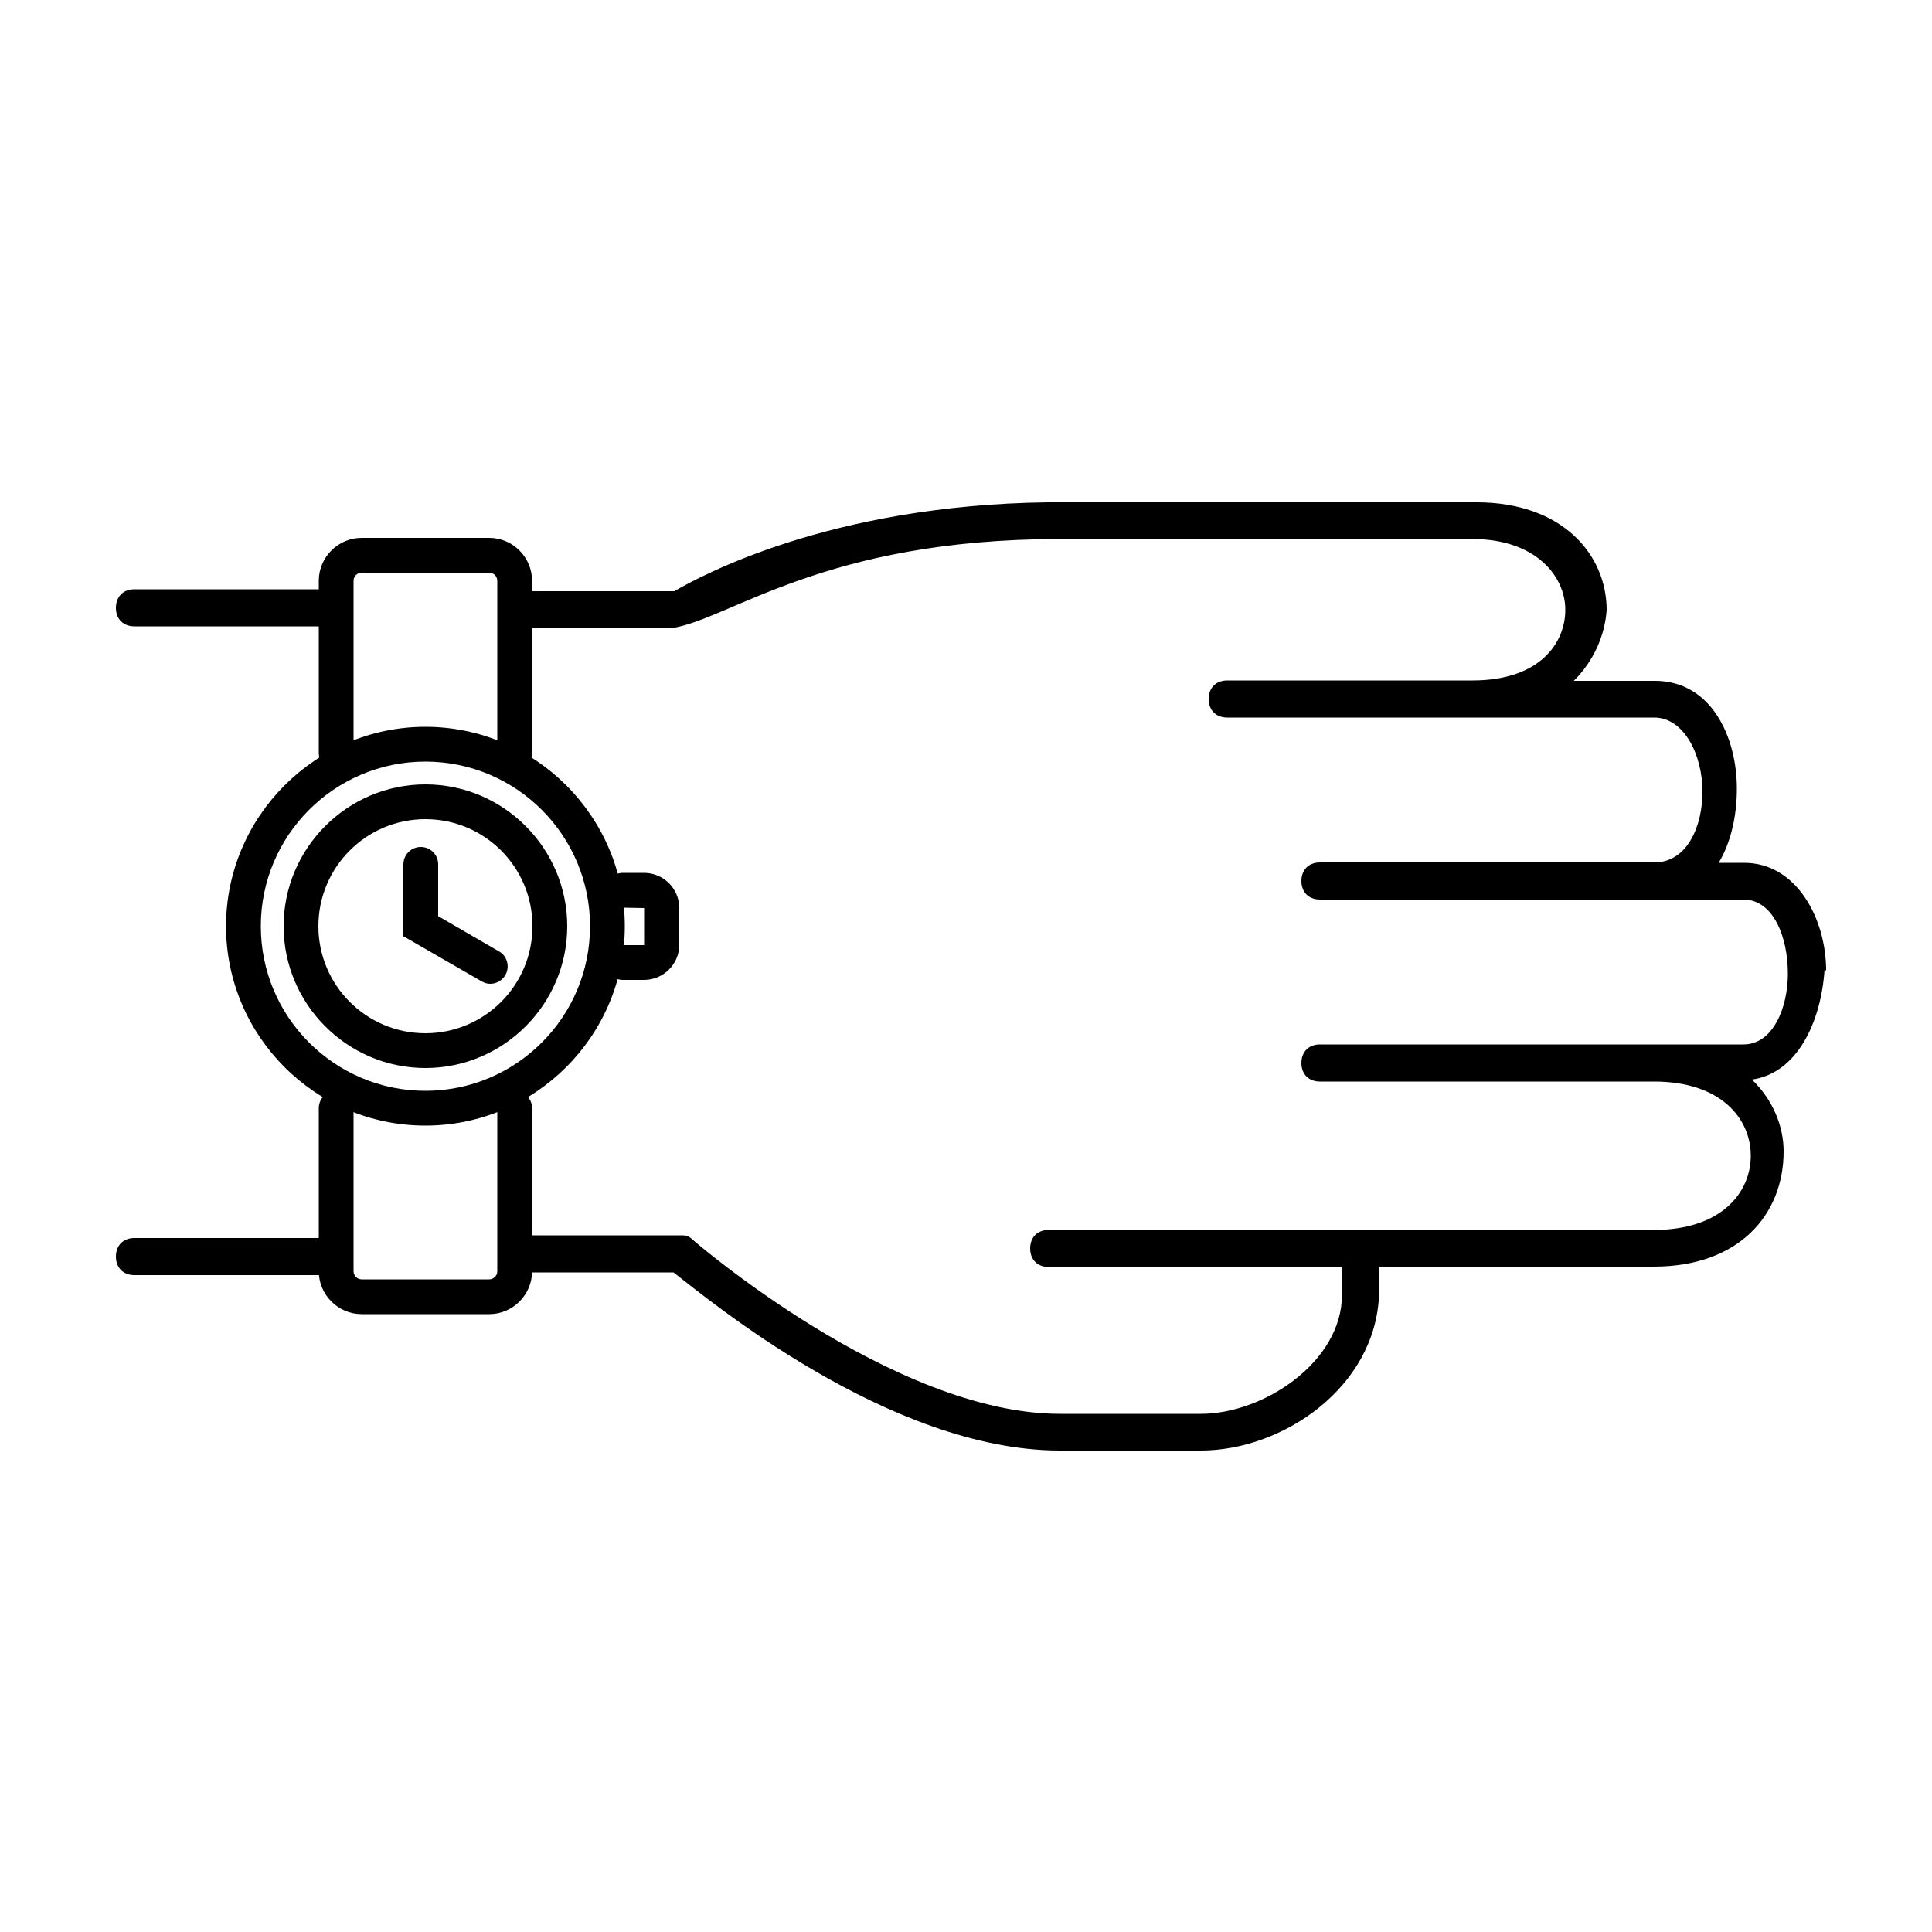
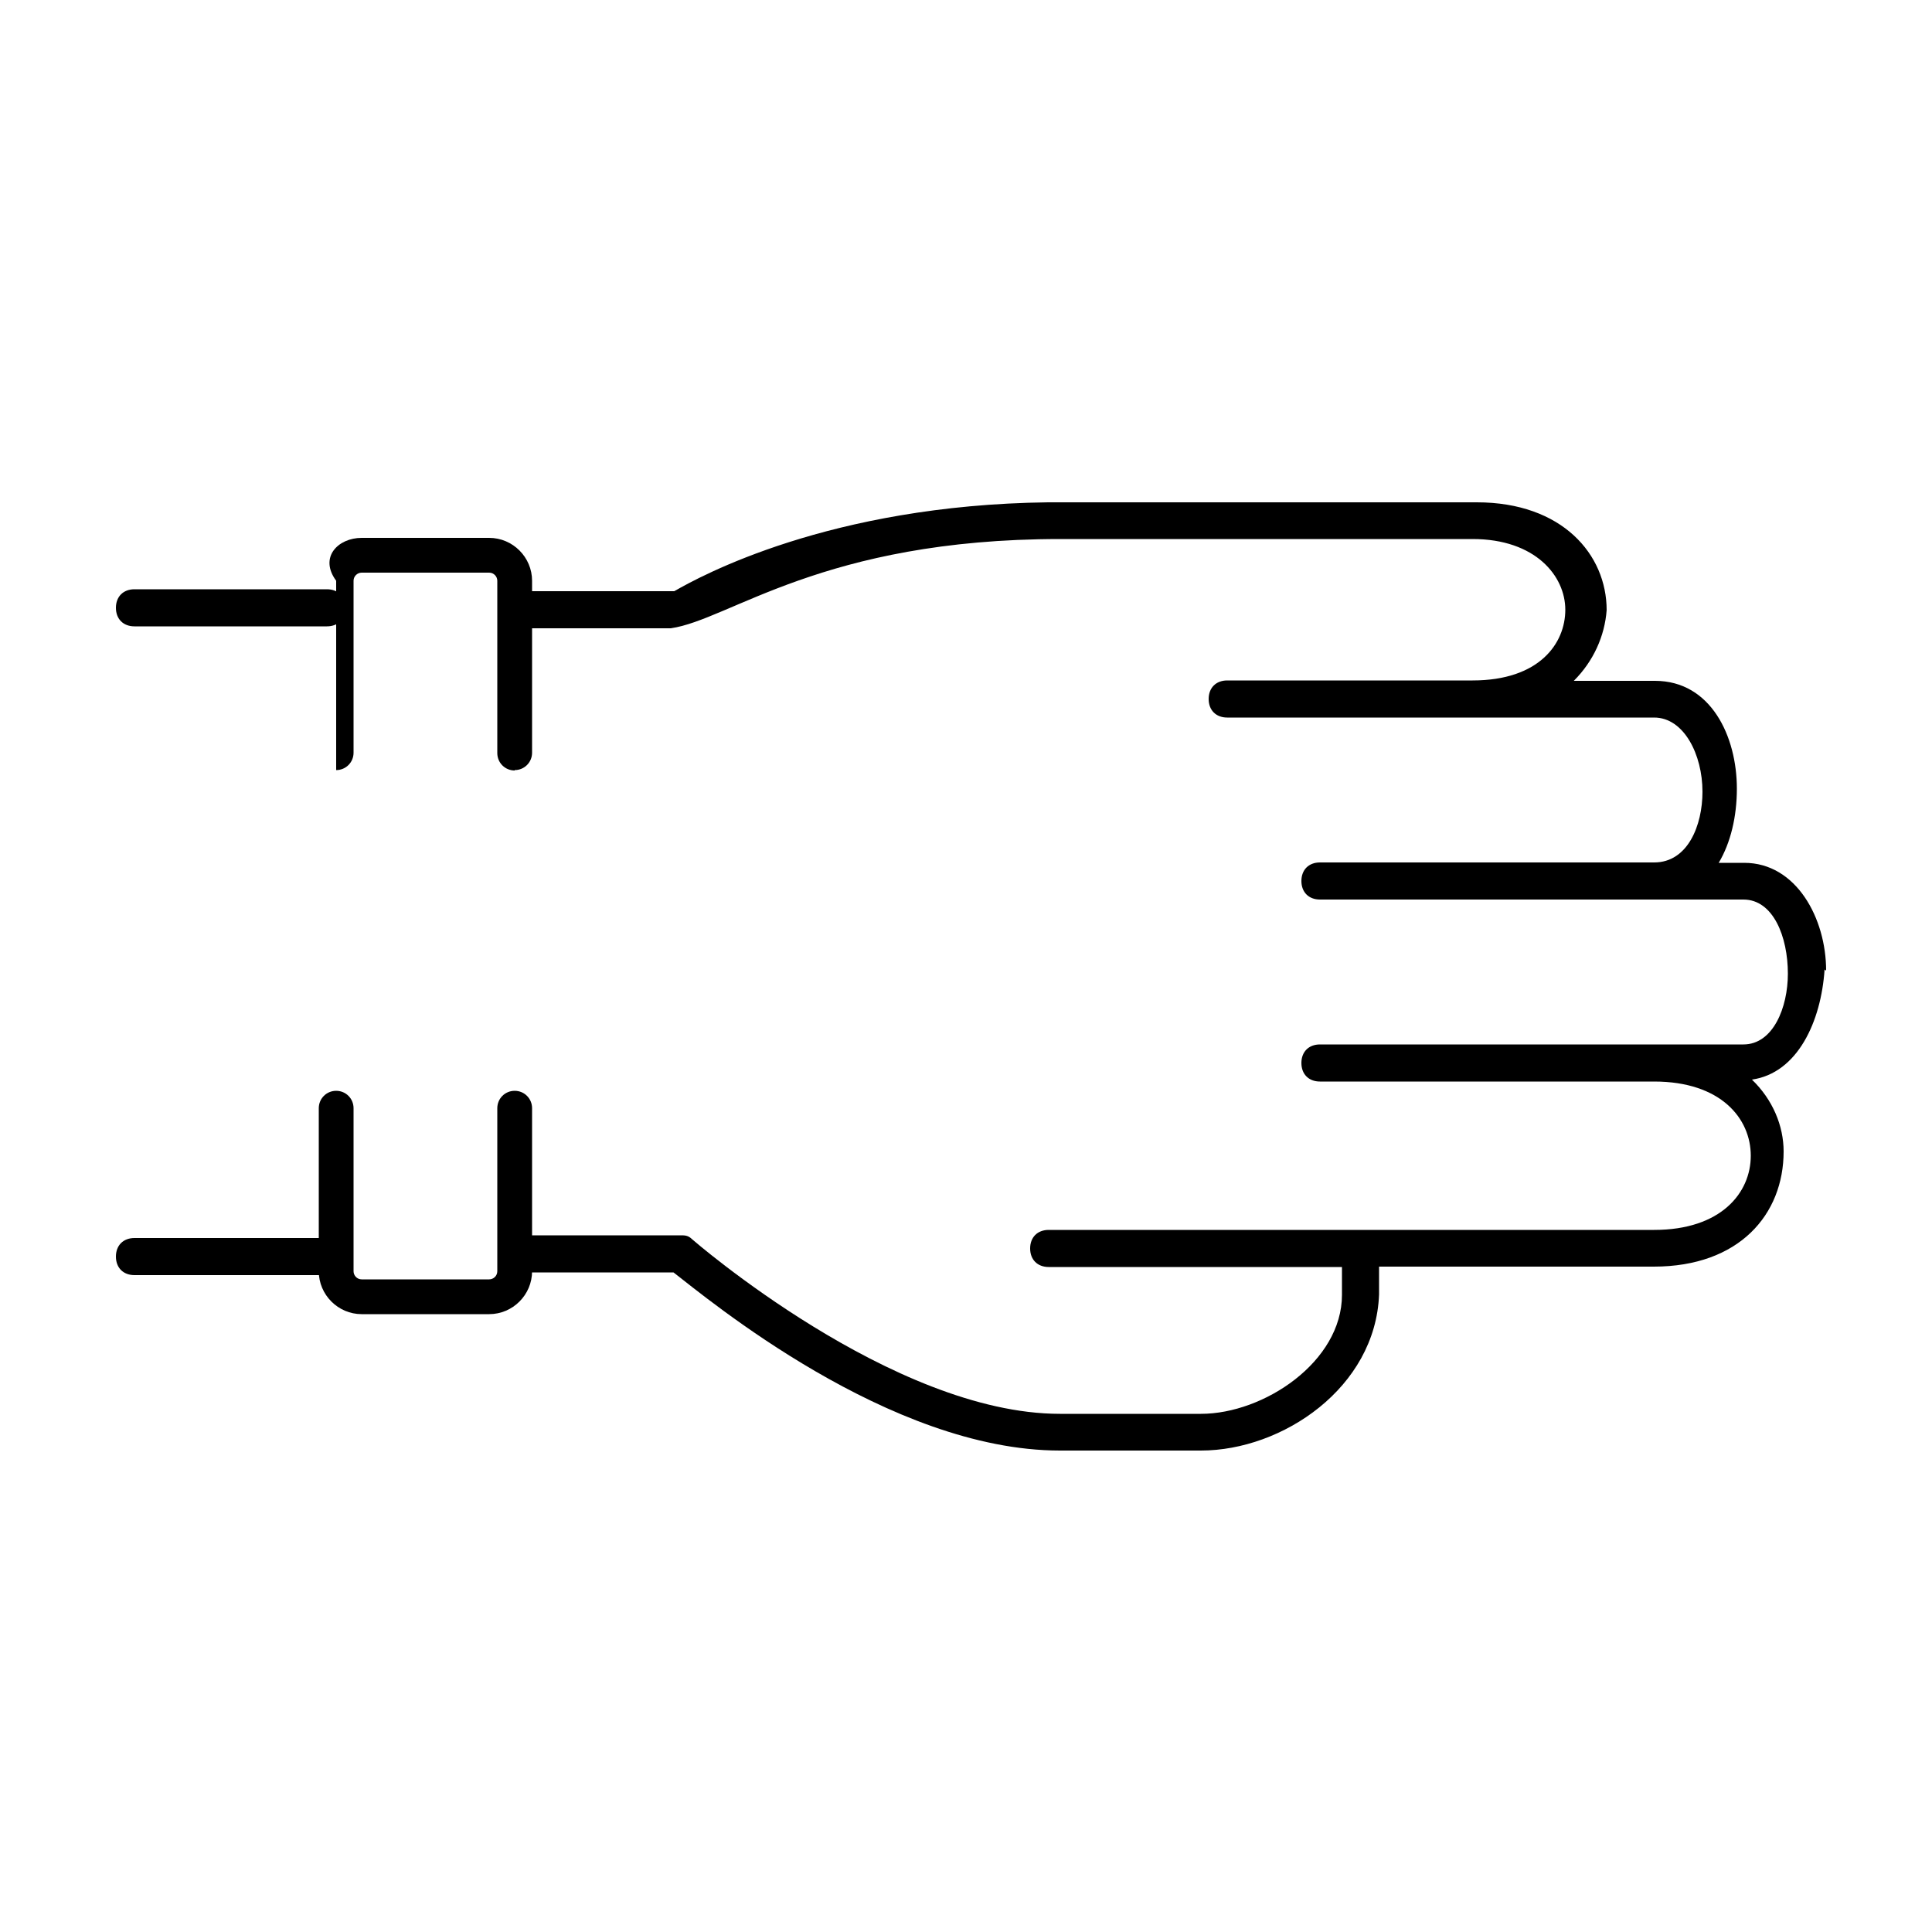
<svg xmlns="http://www.w3.org/2000/svg" width="50" height="50" viewBox="0 0 50 50" fill="none">
  <path d="M8.46 33H3.48C3.19 33 3 32.81 3 32.52C3 32.23 3.19 32.04 3.48 32.04H8.46C8.75 32.04 8.94 32.23 8.94 32.52C8.94 32.81 8.75 33 8.46 33Z" fill="black" />
  <path d="M8.46 16.21H3.48C3.19 16.21 3 16.02 3 15.73C3 15.44 3.19 15.25 3.48 15.25H8.46C8.75 15.25 8.94 15.44 8.94 15.73C8.94 16.02 8.75 16.21 8.46 16.21Z" fill="black" />
  <path d="M47.26 25.12C47.26 23.77 46.49 22.33 45.14 22.33H44.48C44.79 21.81 44.95 21.13 44.95 20.41C44.95 19.06 44.28 17.62 42.83 17.62H40.73C41.24 17.11 41.53 16.46 41.58 15.79C41.58 14.35 40.43 13 38.22 13H27.16C27.16 13 27.14 13 27.12 13C21.46 13.07 18.11 14.92 17.45 15.3H13.77C13.48 15.3 13.29 15.49 13.29 15.78C13.29 16.07 13.48 16.26 13.77 16.26H17.36C18.89 16.04 21.29 13.95 27.44 13.95H38.11C39.74 13.95 40.51 14.91 40.51 15.78C40.51 16.65 39.84 17.61 38.11 17.61H31.76C31.47 17.61 31.28 17.8 31.28 18.09C31.28 18.38 31.47 18.57 31.76 18.57H34.12C34.12 18.57 34.15 18.57 34.16 18.57H42.81C43.58 18.57 44.06 19.53 44.06 20.49C44.06 21.36 43.68 22.32 42.81 22.32H34.16C33.87 22.32 33.68 22.51 33.68 22.8C33.68 23.09 33.87 23.28 34.16 23.28H45.12C45.89 23.28 46.27 24.24 46.27 25.2C46.27 26.07 45.89 27.03 45.12 27.03H34.16C33.87 27.03 33.68 27.22 33.68 27.51C33.68 27.8 33.87 27.99 34.16 27.99H42.81C44.54 27.99 45.31 28.95 45.31 29.91C45.31 30.87 44.54 31.83 42.81 31.83H27.14C26.85 31.83 26.66 32.02 26.66 32.31C26.66 32.6 26.85 32.79 27.14 32.79H34.73V33.51C34.73 35.24 32.71 36.59 31.08 36.59H27.43C23.1 36.59 17.91 32.07 17.91 32.07C17.81 31.97 17.72 31.97 17.62 31.97H13.75C13.46 31.97 13.27 32.16 13.27 32.45C13.27 32.74 13.46 32.93 13.75 32.93H17.43C18.3 33.6 23.01 37.54 27.43 37.54H31.08C33.19 37.54 35.6 35.91 35.69 33.5V32.78H42.8C45.01 32.78 46.16 31.43 46.16 29.8C46.16 29.14 45.88 28.46 45.34 27.94C46.52 27.77 47.13 26.44 47.22 25.09L47.26 25.12Z" fill="black" />
-   <path d="M11.01 27.64C8.99 27.64 7.34 25.99 7.34 23.97C7.34 21.95 8.99 20.3 11.01 20.3C13.03 20.3 14.68 21.95 14.68 23.97C14.68 25.99 13.03 27.64 11.01 27.64ZM11.01 21.2C9.48 21.2 8.24 22.44 8.24 23.97C8.24 25.5 9.48 26.74 11.01 26.74C12.54 26.74 13.78 25.5 13.78 23.97C13.78 22.44 12.54 21.2 11.01 21.2Z" fill="black" />
-   <path d="M11.01 29.13C8.16 29.13 5.85 26.81 5.85 23.97C5.85 21.13 8.17 18.81 11.01 18.81C13.85 18.81 16.17 21.13 16.17 23.97C16.17 26.81 13.85 29.13 11.01 29.13ZM11.01 19.71C8.66 19.71 6.75 21.62 6.75 23.97C6.75 26.32 8.66 28.23 11.01 28.23C13.36 28.23 15.27 26.32 15.27 23.97C15.27 21.62 13.36 19.71 11.01 19.71Z" fill="black" />
-   <path d="M12.69 25.46C12.61 25.46 12.54 25.44 12.47 25.4L10.44 24.23V22.37C10.44 22.12 10.64 21.92 10.89 21.92C11.14 21.92 11.34 22.12 11.34 22.37V23.71L12.91 24.62C13.13 24.74 13.2 25.02 13.08 25.23C13 25.37 12.85 25.46 12.69 25.46Z" fill="black" />
  <path d="M12.66 34.01H9.36C8.75 34.01 8.25 33.51 8.25 32.9V28.68C8.25 28.43 8.45 28.23 8.7 28.23C8.95 28.23 9.15 28.43 9.15 28.68V32.9C9.15 33.01 9.24 33.11 9.36 33.11H12.66C12.77 33.11 12.87 33.02 12.87 32.9V28.68C12.87 28.43 13.07 28.23 13.32 28.23C13.57 28.23 13.77 28.43 13.77 28.68V32.9C13.77 33.51 13.27 34.01 12.66 34.01Z" fill="black" />
-   <path d="M13.32 19.94C13.07 19.94 12.87 19.74 12.87 19.49V15.03C12.87 14.92 12.78 14.82 12.66 14.82H9.36C9.25 14.82 9.15 14.91 9.15 15.03V19.48C9.15 19.73 8.95 19.93 8.7 19.93C8.45 19.93 8.25 19.73 8.25 19.48V15.03C8.25 14.42 8.75 13.92 9.36 13.92H12.66C13.27 13.92 13.77 14.42 13.77 15.03V19.48C13.77 19.73 13.57 19.93 13.32 19.93V19.94Z" fill="black" />
-   <path d="M16.67 25.36H16.12C15.87 25.36 15.67 25.16 15.67 24.91C15.67 24.66 15.87 24.46 16.12 24.46H16.67V23.5L16.12 23.49C15.87 23.49 15.67 23.29 15.67 23.04C15.67 22.79 15.87 22.59 16.12 22.59H16.67C17.17 22.59 17.58 23 17.58 23.5V24.45C17.58 24.95 17.17 25.36 16.67 25.36Z" fill="black" />
+   <path d="M13.32 19.94C13.07 19.94 12.87 19.74 12.87 19.49V15.03C12.87 14.92 12.78 14.82 12.66 14.82H9.36C9.25 14.82 9.15 14.91 9.15 15.03V19.48C9.15 19.73 8.95 19.93 8.7 19.93V15.03C8.25 14.42 8.75 13.92 9.36 13.92H12.66C13.27 13.92 13.77 14.42 13.77 15.03V19.48C13.77 19.73 13.57 19.93 13.32 19.93V19.94Z" fill="black" />
</svg>